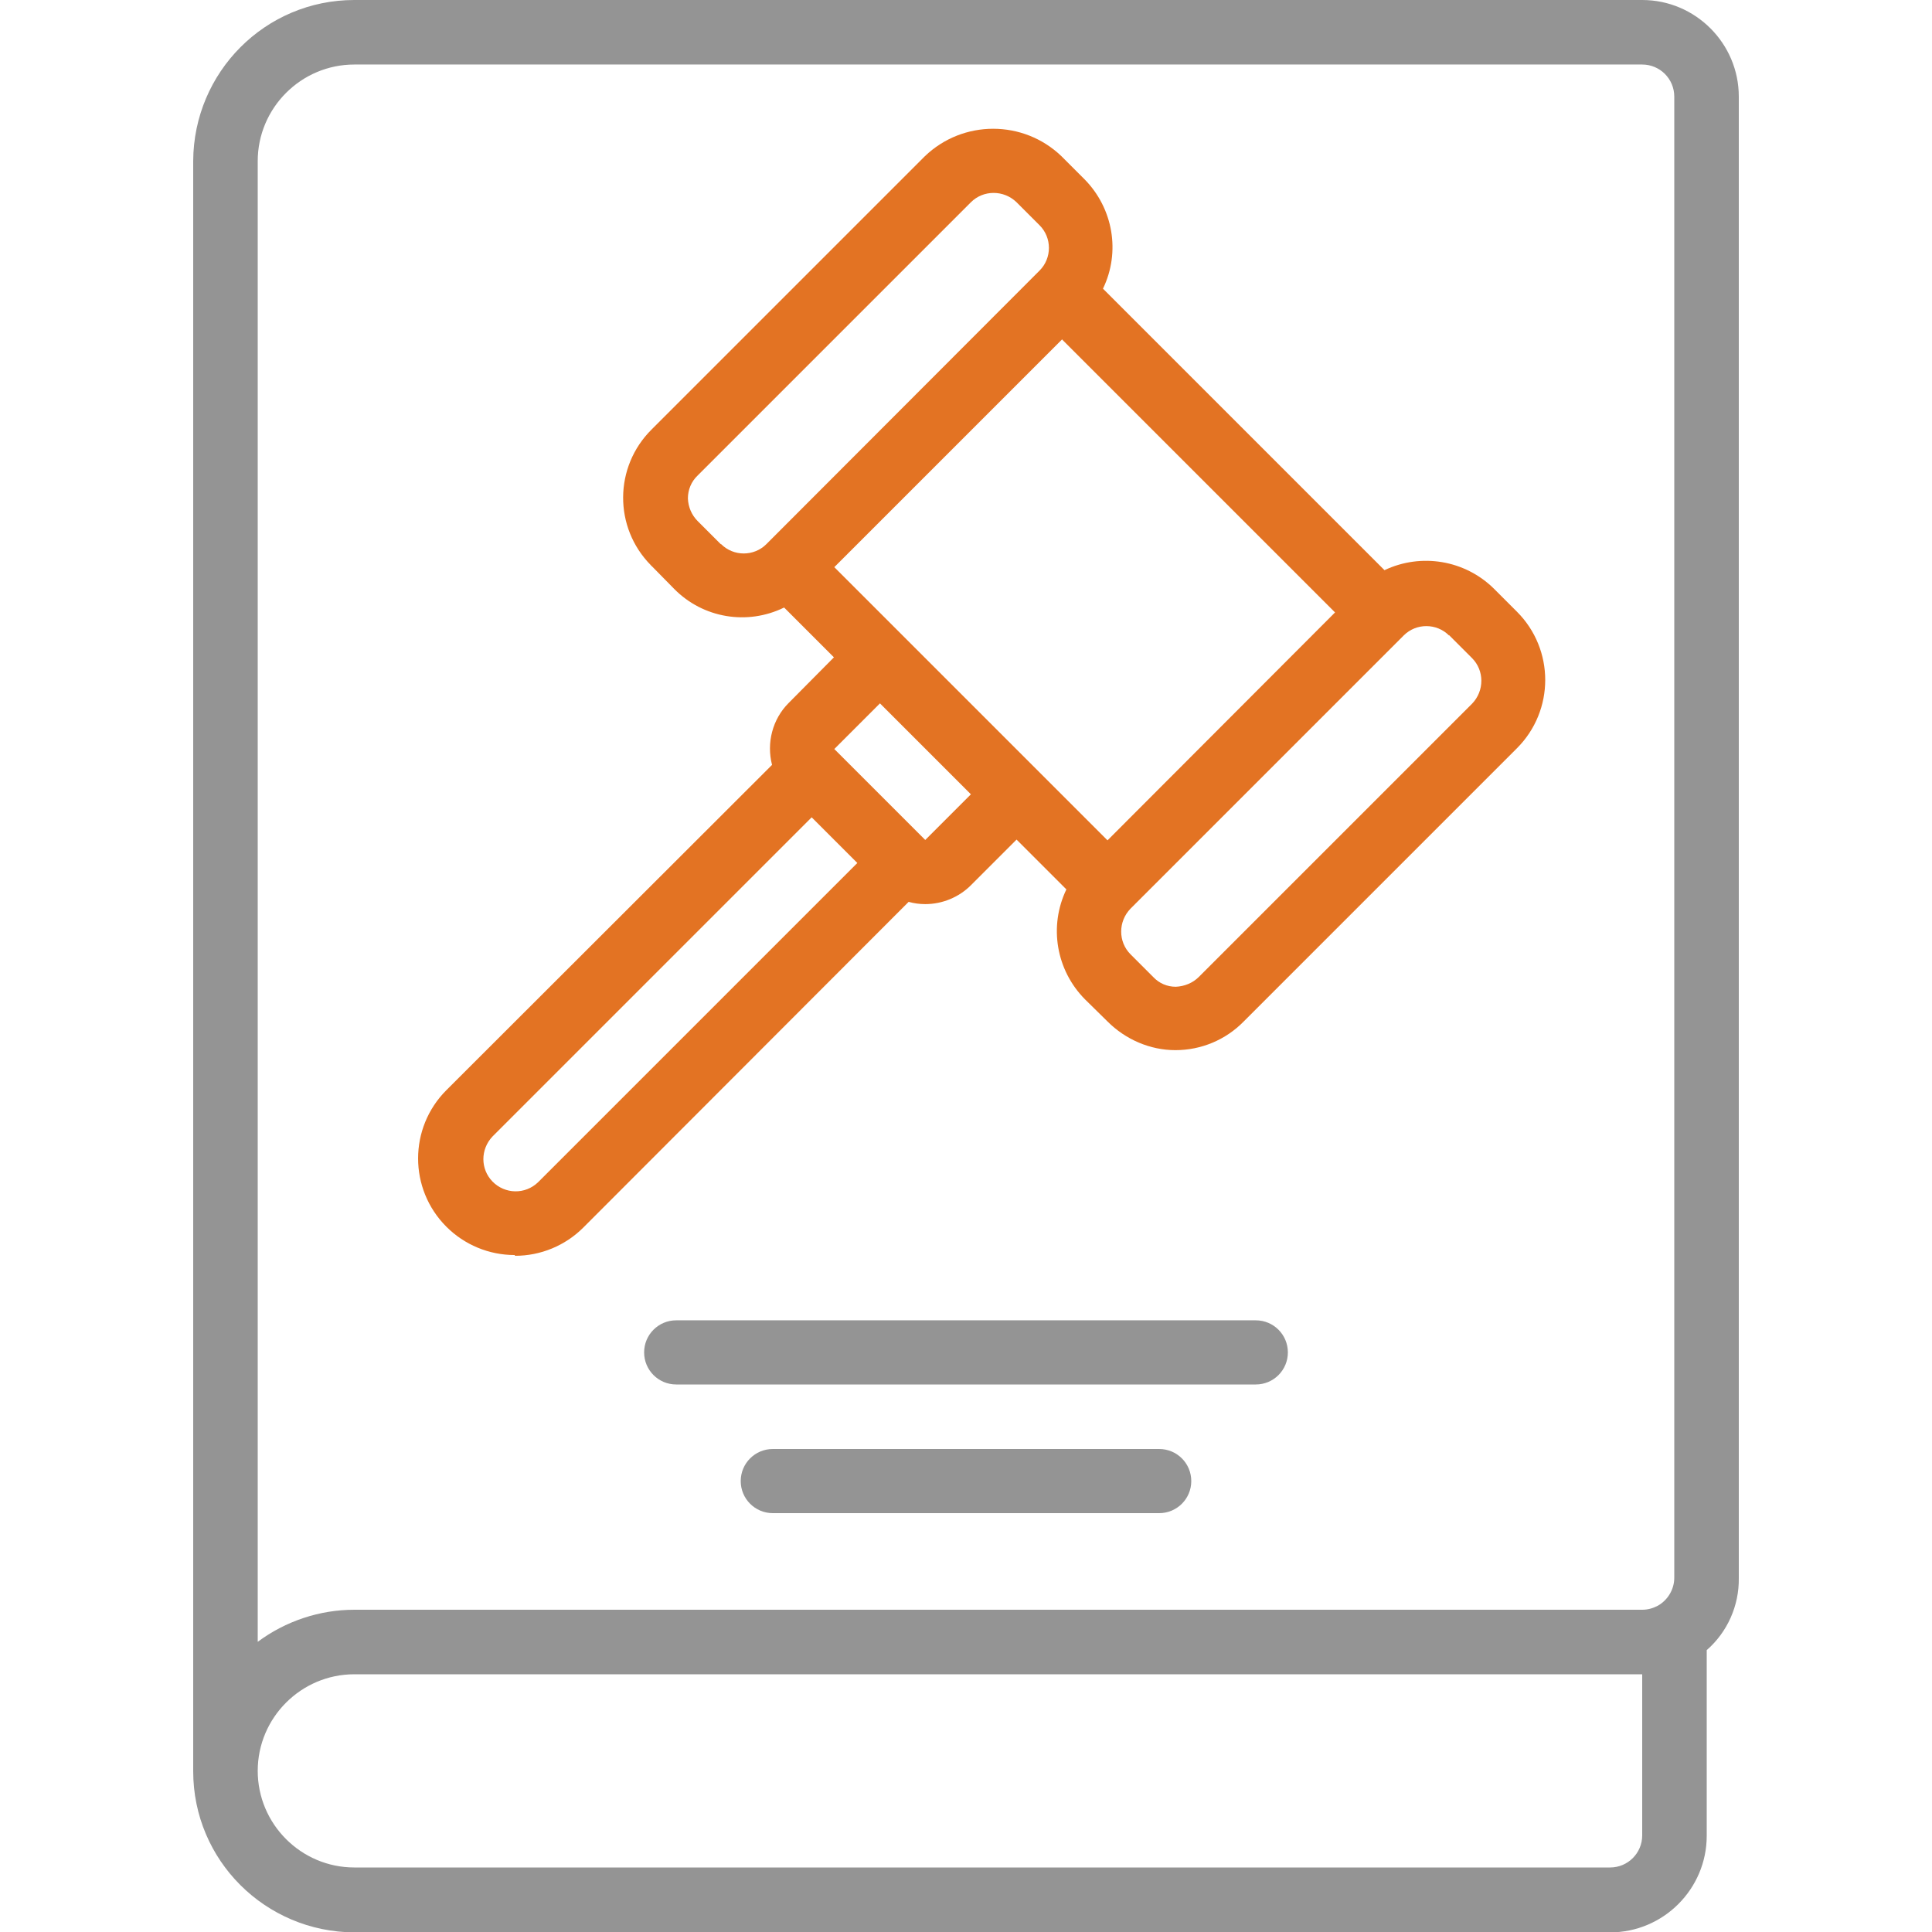
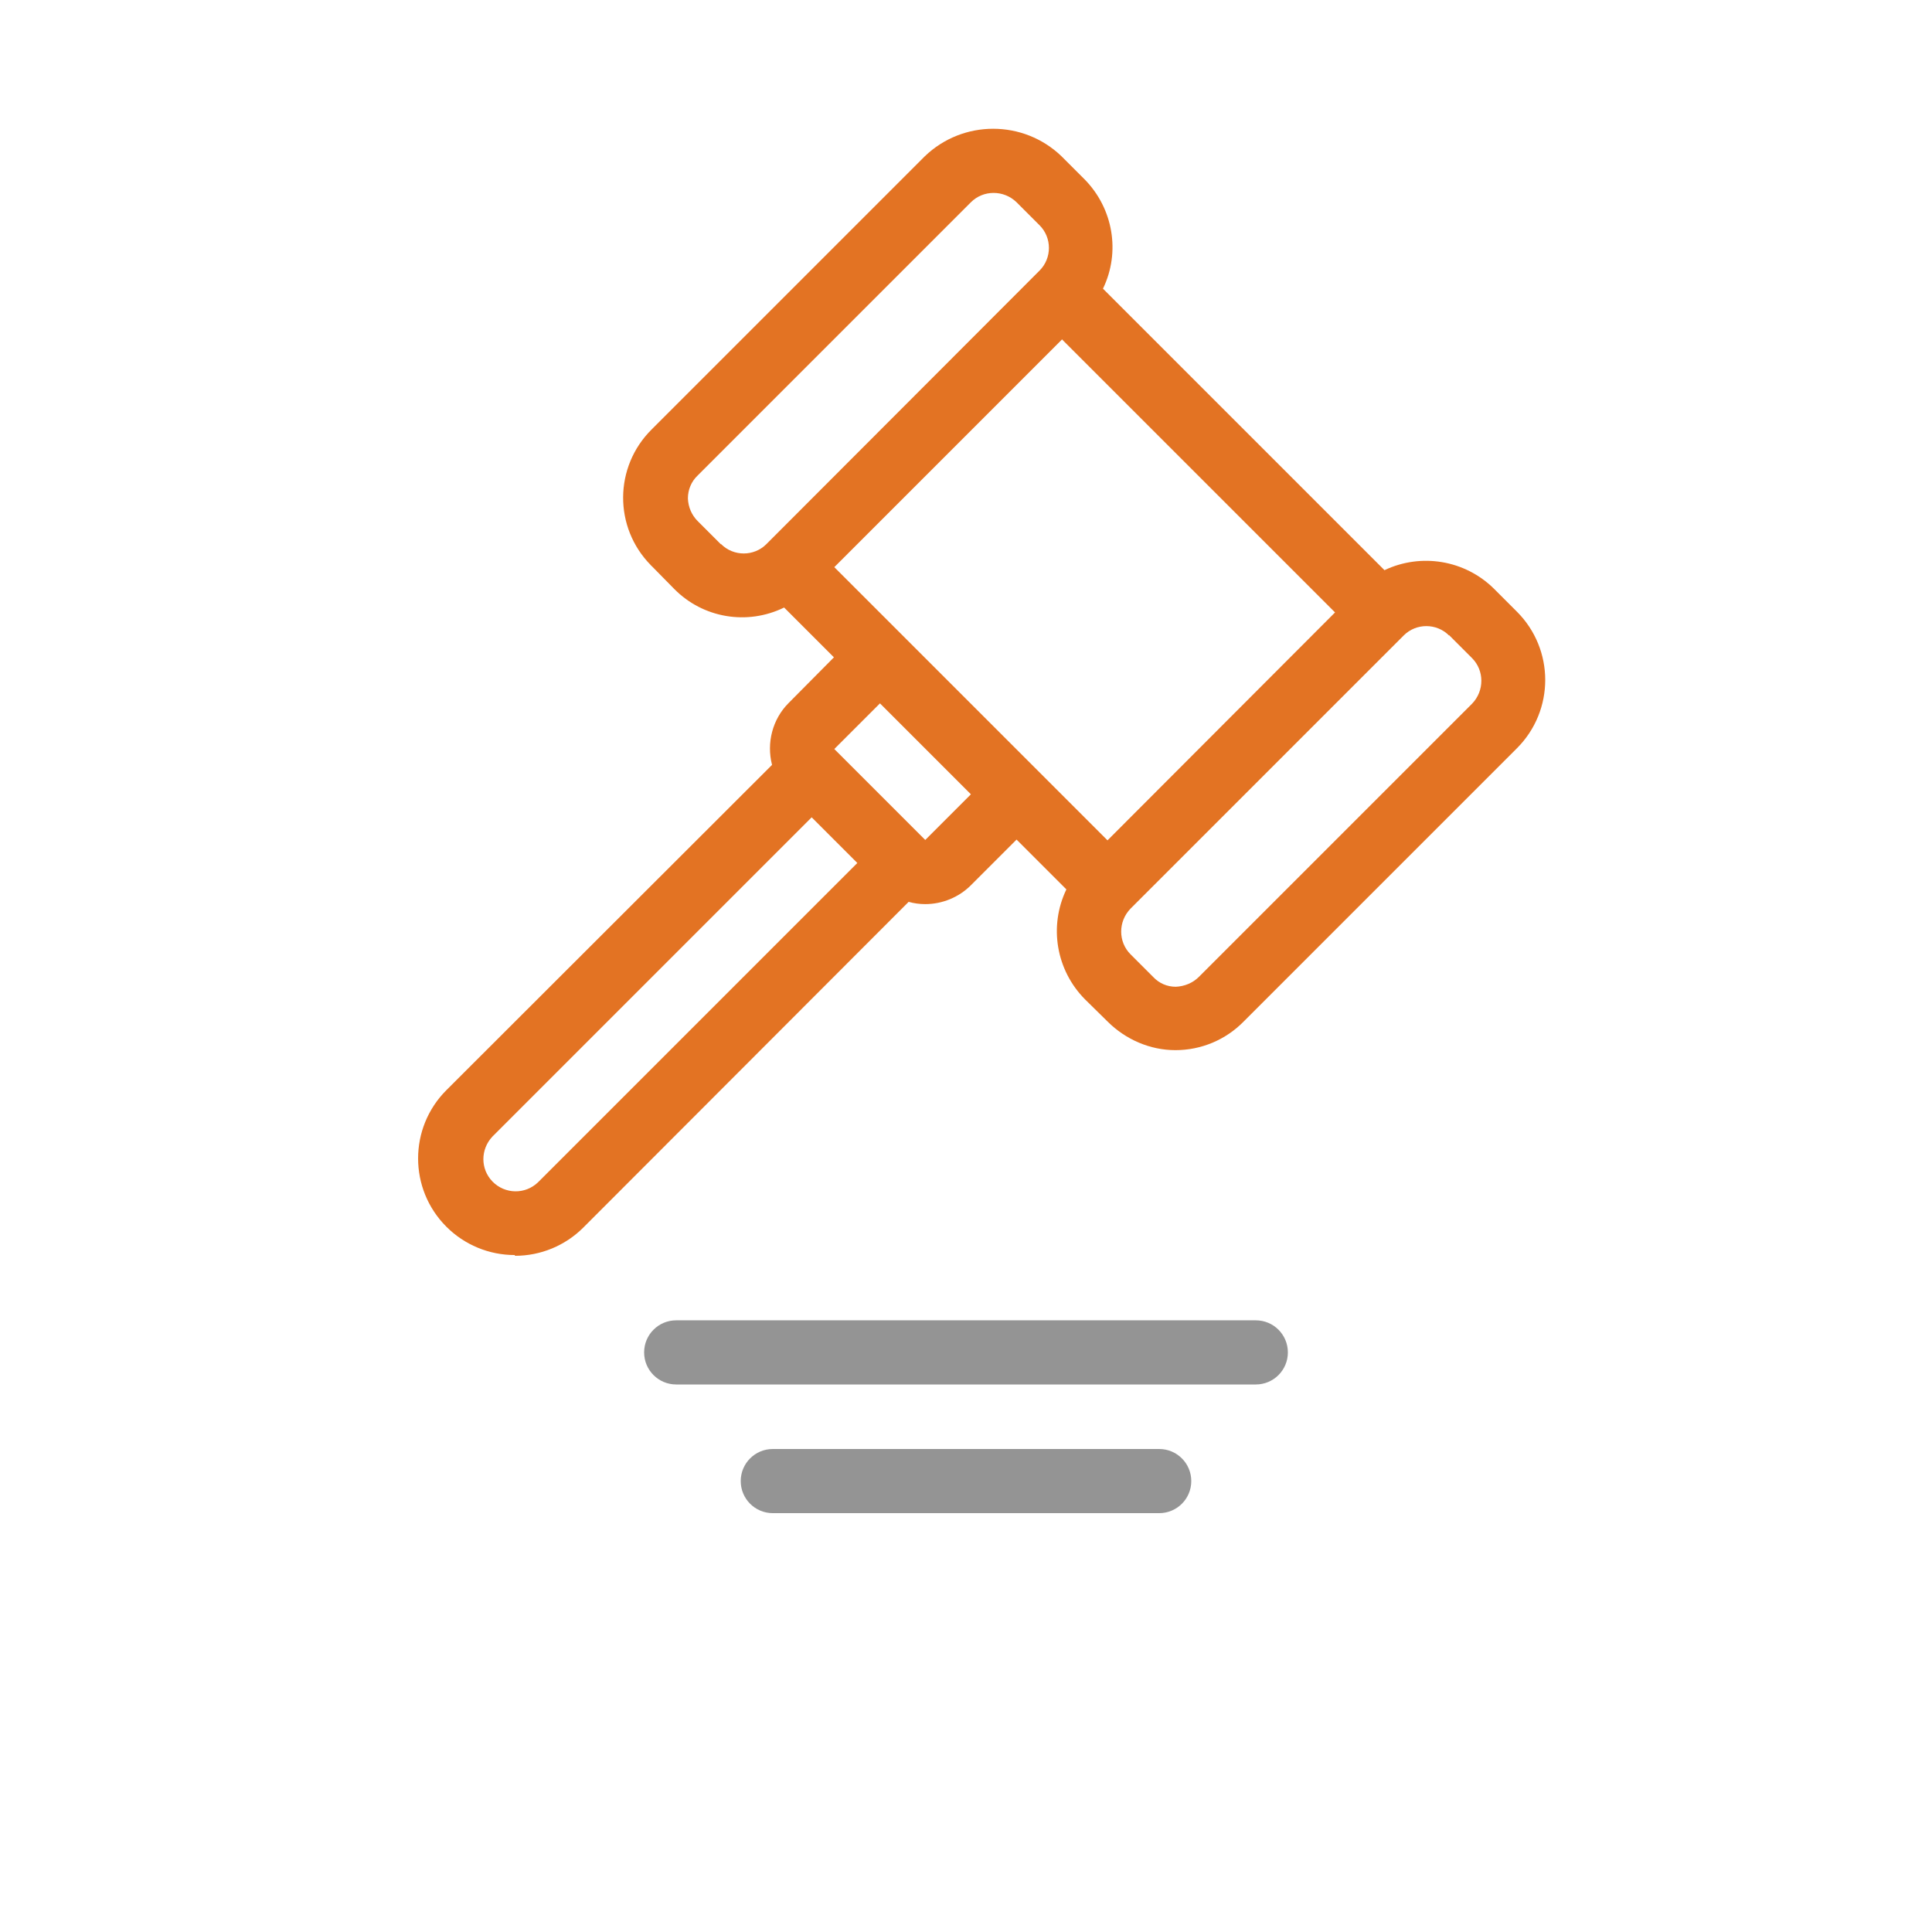
<svg xmlns="http://www.w3.org/2000/svg" id="Icons" version="1.1" viewBox="0 0 512 512">
  <defs>
    <style>
      .st0 {
        fill: #949494;
      }

      .st1 {
        fill: #e37323;
      }
    </style>
  </defs>
-   <path class="st0" d="M51.2,42.7v426.7c0,23.6,19.1,42.6,42.7,42.7h332.8c14.1,0,25.6-11.5,25.6-25.6v-49.2c5.5-4.8,8.6-11.8,8.5-19.1V25.6c0-14.1-11.5-25.6-25.6-25.6H93.9c-23.6,0-42.6,19.1-42.7,42.7ZM435.2,486.4c0,4.7-3.8,8.5-8.5,8.5H93.9c-14.1,0-25.6-11.5-25.6-25.6s11.5-25.6,25.6-25.6h341.3v42.7ZM443.7,25.6v392.5c0,3.1-1.7,5.9-4.3,7.4-1.3.7-2.7,1.1-4.2,1.1H93.9c-9.2,0-18.2,3-25.6,8.5V42.7c0-14.1,11.5-25.6,25.6-25.6h341.3c4.7,0,8.5,3.8,8.5,8.5Z" />
-   <path class="st0" d="M332.8,349.9h-153.6c-4.7,0-8.5,3.8-8.5,8.5s3.8,8.5,8.5,8.5h153.6c4.7,0,8.5-3.8,8.5-8.5s-3.8-8.5-8.5-8.5Z" />
+   <path class="st0" d="M332.8,349.9h-153.6c-4.7,0-8.5,3.8-8.5,8.5s3.8,8.5,8.5,8.5h153.6c4.7,0,8.5-3.8,8.5-8.5s-3.8-8.5-8.5-8.5" />
  <path class="st0" d="M307.2,384h-102.4c-4.7,0-8.5,3.8-8.5,8.5s3.8,8.5,8.5,8.5h102.4c4.7,0,8.5-3.8,8.5-8.5s-3.8-8.5-8.5-8.5Z" />
  <path class="st1" d="M136.5,332.8c6.8,0,13.3-2.7,18.1-7.5l86.2-86.3c1.4.4,2.9.6,4.4.6,4.5,0,8.9-1.8,12.1-5l12.1-12.1,13.2,13.2c-4.7,9.8-2.7,21.4,4.9,29.1l6,5.9c4.8,4.8,11.3,7.6,18,7.6h0c6.8,0,13.3-2.7,18.1-7.6l72.4-72.4c10-10,10-26.2,0-36.2,0,0,0,0,0,0l-6.1-6.1c-7.7-7.6-19.3-9.5-29-4.9l-74.6-74.6c4.7-9.7,2.7-21.3-4.9-29l-6.1-6.1c-10.1-9.7-26.1-9.7-36.2,0l-72.4,72.4c-10,9.9-10.1,26-.2,36,0,0,0,.1.2.2l6,6.1c7.6,7.7,19.3,9.7,29.1,4.9l13.2,13.2-12,12.1c-4.3,4.3-5.9,10.6-4.4,16.4l-86.3,86.2c-10,10-10,26.2,0,36.2,4.8,4.8,11.3,7.5,18.1,7.5h0ZM384,168.3l6.1,6.1c3.3,3.3,3.3,8.7,0,12.1,0,0,0,0,0,0l-72.4,72.4c-1.6,1.6-3.8,2.5-6.1,2.6-2.3,0-4.4-.9-6-2.6l-6-6c-3.3-3.3-3.3-8.7,0-12.1,0,0,0,0,0,0l72.4-72.4c3.3-3.3,8.7-3.3,12,0h0ZM191,144.2l-6.1-6.1c-1.6-1.6-2.5-3.7-2.6-6,0-2.3.9-4.5,2.6-6.1l72.4-72.4c3.3-3.3,8.7-3.3,12.1,0,0,0,0,0,0,0l6.1,6.1c3.3,3.3,3.3,8.7,0,12l-72.4,72.5c-3.3,3.3-8.7,3.3-12,0h0ZM281.4,89.9l72.4,72.4-60.3,60.4-18.1-18.1-36.2-36.2-18.1-18.1,60.3-60.3ZM233.2,186.4l24.1,24.1-12.1,12.1-24.1-24.1,12.1-12.1ZM130.5,301.2l84.6-84.6,12.1,12.1-84.6,84.6c-3.4,3.3-8.8,3.2-12.1-.2-3.2-3.3-3.2-8.5,0-11.9h0Z" />
</svg>